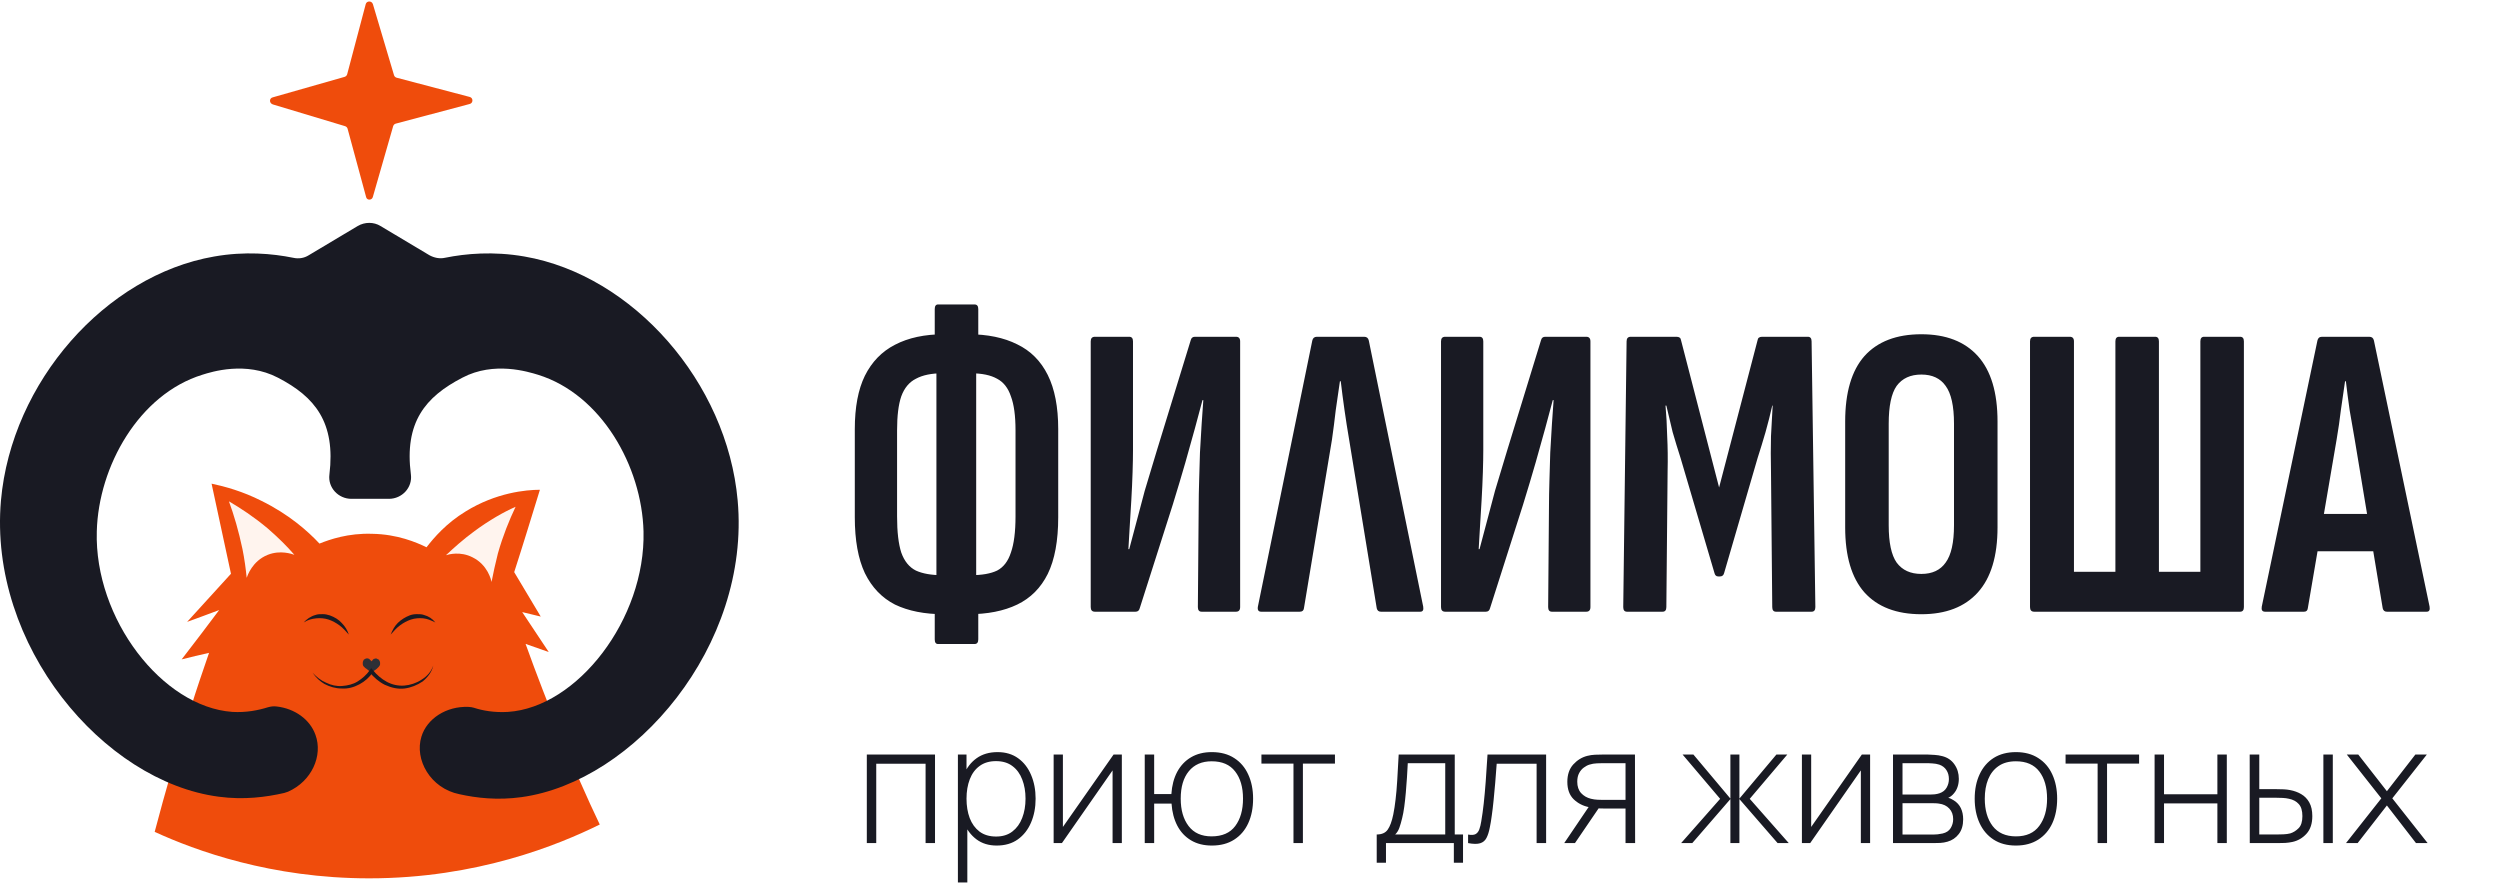
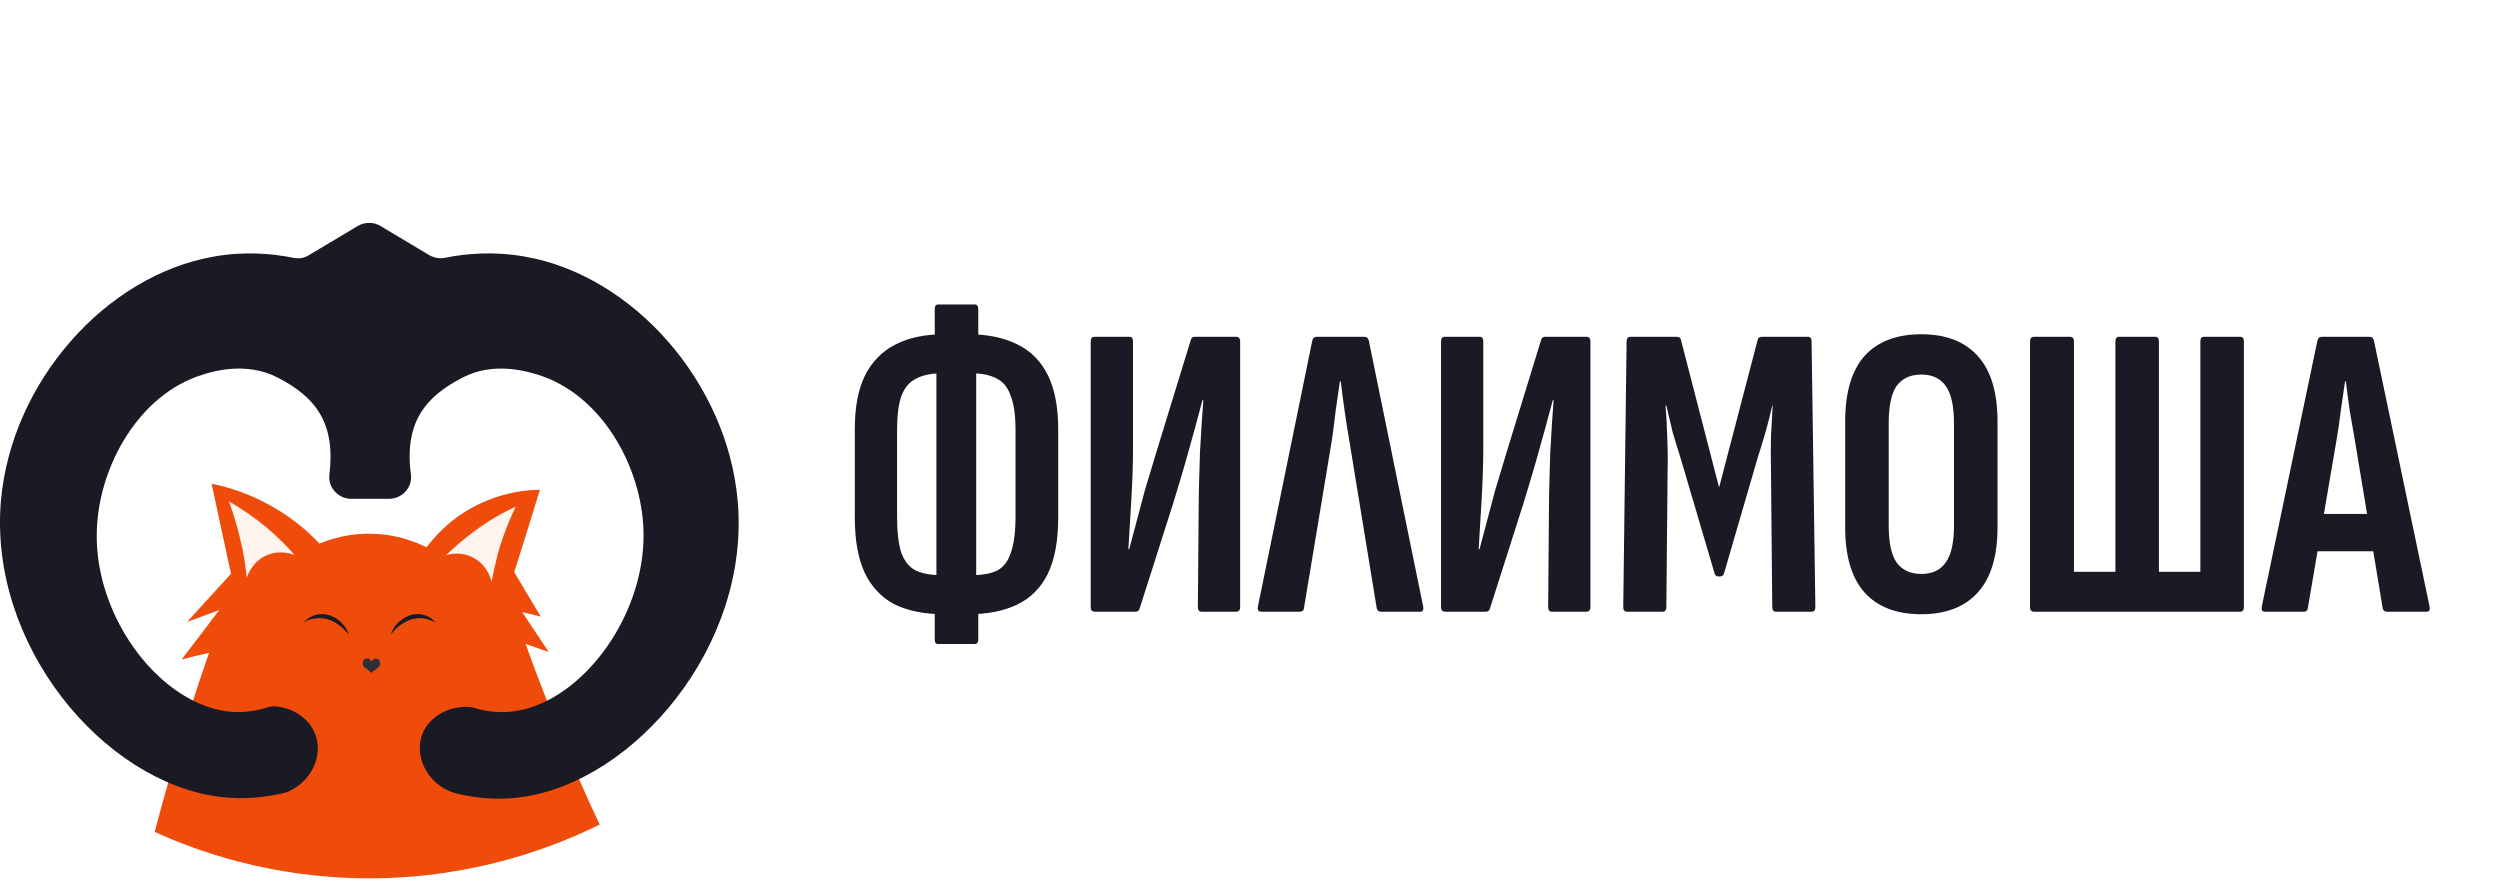
<svg xmlns="http://www.w3.org/2000/svg" width="427" height="153" viewBox="0 0 427 153" fill="none">
  <g clip-path="url(#clip0_720_5)">
    <path d="M31.026 112.623C33.186 109.837 35.345 106.982 37.433 104.197C35.633 104.893 33.834 105.52 31.962 106.216C34.482 103.5 36.929 100.715 39.449 97.998C38.369 92.845 37.217 87.761 36.137 82.608C38.441 83.095 41.464 83.931 44.632 85.533C49.311 87.831 52.551 90.686 54.566 92.845C56.294 92.149 59.461 91.034 63.565 91.174C67.884 91.243 71.123 92.636 72.851 93.472C74.147 91.8 76.234 89.363 79.546 87.344C84.729 84.14 89.84 83.653 92.216 83.653C90.776 88.318 89.336 93.054 87.825 97.72C89.336 100.227 90.848 102.804 92.36 105.311C91.28 105.032 90.272 104.823 89.192 104.545C90.704 106.843 92.216 109.071 93.728 111.369C92.432 110.882 91.064 110.464 89.768 109.977C91.64 115.2 93.728 120.562 95.959 126.064C98.047 131.217 100.206 136.162 102.438 140.828C95.383 144.31 81.49 150.02 63.061 150.02C46.288 150.02 33.402 145.285 26.419 142.081C28.219 135.256 30.234 128.223 32.538 121.05C33.546 117.777 34.626 114.643 35.705 111.509C34.194 111.857 32.61 112.205 31.026 112.623Z" fill="#EF4C0C" />
    <path d="M125.994 85.486C124.192 65.291 108.111 47.023 89.579 43.812C84.243 42.884 79.556 43.312 76.022 44.026C75.085 44.24 74.148 44.026 73.355 43.598L64.99 38.603C63.836 37.889 62.322 37.889 61.096 38.603L52.731 43.598C51.938 44.097 51.001 44.24 50.063 44.026C46.53 43.312 41.843 42.884 36.579 43.812C18.047 47.023 1.966 65.22 0.163 85.486C-2 110.247 17.686 133.51 37.372 136.079C41.626 136.65 45.448 136.151 48.549 135.437C48.765 135.366 48.981 135.294 49.198 135.223C53.236 133.439 55.183 129.086 53.885 125.518C52.947 122.878 50.352 121.022 47.251 120.666C46.746 120.594 46.241 120.666 45.736 120.808C44.15 121.308 42.059 121.736 39.679 121.593C27.709 120.737 16.1 105.68 16.532 90.766C16.821 79.634 23.743 67.36 34.56 64.007C36.146 63.507 41.987 61.652 47.467 64.506C53.813 67.788 57.346 72.141 56.264 81.061C55.976 83.273 57.779 85.2 60.014 85.2H66.432C68.667 85.2 70.47 83.273 70.182 81.061C69.028 72.141 72.633 67.788 78.979 64.506C84.387 61.652 90.228 63.507 91.887 64.007C102.703 67.36 109.625 79.634 109.914 90.766C110.274 105.751 98.593 120.808 86.767 121.593C84.459 121.736 82.44 121.379 80.926 120.88C80.638 120.808 80.349 120.737 79.989 120.737C76.239 120.594 72.922 122.735 71.984 125.804C70.759 129.728 73.499 134.652 78.474 135.651C81.359 136.293 84.964 136.721 89.074 136.151C108.328 133.51 128.23 110.319 125.994 85.486Z" fill="#191A23" />
-     <path d="M63.692 33.607L67.153 21.547C67.225 21.333 67.37 21.19 67.586 21.119L80.205 17.765C80.854 17.622 80.854 16.695 80.205 16.552L67.73 13.269C67.514 13.198 67.37 13.055 67.297 12.841L63.692 0.71C63.476 0.068 62.61 0.139 62.466 0.71L59.293 12.698C59.221 12.913 59.077 13.055 58.861 13.127L46.602 16.623C45.953 16.766 45.953 17.622 46.602 17.836L58.933 21.547C59.149 21.619 59.293 21.761 59.365 21.975L62.538 33.678C62.682 34.249 63.548 34.249 63.692 33.607Z" fill="#EF4C0C" />
    <path d="M63.475 112.959C63.547 112.888 63.619 112.745 63.691 112.674C63.764 112.602 63.836 112.531 63.908 112.531C63.98 112.531 64.052 112.459 64.197 112.459C64.268 112.459 64.341 112.459 64.413 112.531C64.485 112.602 64.629 112.602 64.701 112.674C64.773 112.674 64.773 112.745 64.773 112.816C64.845 112.888 64.917 113.031 64.917 113.173C64.917 113.245 64.917 113.316 64.917 113.387C64.917 113.459 64.917 113.601 64.845 113.673C64.773 113.815 64.701 113.887 64.629 113.958C64.557 114.03 64.413 114.172 64.341 114.244C64.268 114.315 64.124 114.386 64.052 114.458C63.908 114.529 63.836 114.6 63.691 114.672C63.619 114.743 63.547 114.814 63.475 114.886L63.403 114.957C63.403 114.886 63.331 114.886 63.259 114.814C63.187 114.743 63.042 114.6 62.97 114.529C62.826 114.458 62.754 114.315 62.61 114.244C62.538 114.172 62.466 114.172 62.394 114.101C62.322 114.03 62.177 113.887 62.105 113.815C62.033 113.744 61.961 113.601 61.961 113.458C61.961 113.387 61.961 113.245 61.961 113.173C61.961 113.031 62.033 112.888 62.105 112.745C62.105 112.674 62.177 112.674 62.249 112.602C62.321 112.602 62.322 112.531 62.394 112.531C62.466 112.459 62.538 112.459 62.61 112.459C62.682 112.459 62.754 112.459 62.826 112.459C62.898 112.459 62.97 112.531 63.042 112.531C63.115 112.602 63.187 112.674 63.259 112.745C63.331 112.816 63.403 112.888 63.475 112.959Z" fill="#2E2F36" />
    <path d="M51.865 106.322C52.37 105.751 53.091 105.252 53.884 105.038C54.245 104.895 54.678 104.895 55.11 104.895C55.543 104.895 55.903 104.966 56.336 105.109C57.129 105.395 57.85 105.822 58.355 106.394C58.932 106.964 59.364 107.678 59.581 108.392C59.076 107.821 58.572 107.25 57.995 106.822C57.418 106.394 56.769 106.037 56.12 105.822C55.471 105.609 54.75 105.537 54.029 105.609C53.235 105.68 52.514 105.894 51.865 106.322Z" fill="#191A23" />
    <path d="M74.364 106.322C73.643 105.965 72.994 105.68 72.273 105.609C71.552 105.537 70.831 105.609 70.182 105.822C69.533 106.037 68.884 106.394 68.307 106.822C67.73 107.25 67.225 107.821 66.721 108.392C67.009 107.678 67.37 106.964 67.947 106.394C68.523 105.822 69.245 105.395 69.966 105.109C70.326 104.966 70.759 104.895 71.192 104.895C71.624 104.895 72.057 104.895 72.417 105.038C73.211 105.252 73.86 105.68 74.364 106.322Z" fill="#191A23" />
-     <path d="M53.38 114.885C54.029 115.599 54.822 116.241 55.687 116.598C56.553 117.026 57.49 117.24 58.428 117.169C59.365 117.098 60.302 116.883 61.096 116.384C61.889 115.884 62.61 115.242 63.114 114.529L63.403 114.101L63.691 114.458C64.341 115.242 65.133 115.956 66.071 116.456C67.008 116.955 68.018 117.169 69.027 117.098C70.037 117.026 71.119 116.67 71.984 116.099C72.921 115.528 73.642 114.743 74.003 113.672C73.787 114.743 73.066 115.671 72.2 116.384C71.263 117.026 70.181 117.455 69.1 117.597C67.946 117.74 66.792 117.455 65.71 116.955C64.701 116.456 63.836 115.671 63.114 114.814H63.691C63.114 115.671 62.321 116.384 61.384 116.883C60.447 117.383 59.437 117.669 58.355 117.597C57.346 117.597 56.336 117.312 55.399 116.812C54.678 116.384 53.957 115.742 53.38 114.885Z" fill="#191A23" />
    <path d="M39.102 85.628C41.05 86.77 43.357 88.269 45.737 90.267C47.539 91.837 49.054 93.335 50.28 94.762C49.847 94.62 47.9 93.906 45.737 94.762C43.069 95.833 42.275 98.33 42.131 98.687C41.987 97.189 41.771 95.547 41.41 93.763C40.761 90.695 39.968 87.983 39.102 85.628Z" fill="#FFF4EE" />
    <path d="M88.065 86.556C85.974 87.484 83.594 88.84 81.07 90.695C79.123 92.122 77.537 93.549 76.167 94.834C76.6 94.691 78.619 94.12 80.71 95.191C83.306 96.475 83.883 99.044 83.955 99.401C84.243 97.902 84.604 96.261 85.036 94.548C85.901 91.48 86.983 88.84 88.065 86.556Z" fill="#FFF4EE" />
    <path d="M161.227 104.91C157.939 104.91 155.15 104.36 152.863 103.261C150.623 102.114 148.907 100.321 147.716 97.884C146.572 95.446 146 92.268 146 88.349V73.293C146 69.565 146.572 66.53 147.716 64.188C148.907 61.798 150.623 60.03 152.863 58.883C155.15 57.688 157.939 57.09 161.227 57.09H165.373C168.662 57.09 171.45 57.664 173.737 58.811C176.025 59.91 177.765 61.655 178.956 64.044C180.148 66.434 180.743 69.517 180.743 73.293V88.349C180.743 92.363 180.148 95.59 178.956 98.027C177.765 100.417 176.025 102.162 173.737 103.261C171.45 104.36 168.662 104.91 165.373 104.91H161.227ZM160.941 98.242H165.802C167.709 98.242 169.21 97.979 170.306 97.454C171.402 96.88 172.188 95.853 172.665 94.371C173.189 92.889 173.451 90.834 173.451 88.205V73.508C173.451 71.023 173.189 69.087 172.665 67.701C172.188 66.267 171.402 65.263 170.306 64.69C169.21 64.068 167.709 63.758 165.802 63.758H160.941C159.082 63.758 157.581 64.068 156.437 64.69C155.293 65.263 154.459 66.267 153.935 67.701C153.459 69.087 153.22 71.023 153.22 73.508V88.205C153.22 90.834 153.459 92.889 153.935 94.371C154.459 95.853 155.293 96.88 156.437 97.454C157.581 97.979 159.082 98.242 160.941 98.242ZM160.226 110C159.845 110 159.654 109.737 159.654 109.211V101.899L159.94 100.035V61.965L159.654 60.101V52.789C159.654 52.263 159.845 52 160.226 52H166.446C166.875 52 167.089 52.263 167.089 52.789V60.101L166.732 62.037V99.891L167.089 101.899V109.211C167.089 109.737 166.875 110 166.446 110H160.226ZM187.01 104.48C186.534 104.48 186.295 104.217 186.295 103.691V58.309C186.295 57.783 186.534 57.52 187.01 57.52H192.872C193.301 57.52 193.516 57.783 193.516 58.309V76.949C193.516 77.905 193.492 79.148 193.444 80.677C193.396 82.159 193.325 83.736 193.23 85.409C193.134 87.034 193.039 88.612 192.944 90.141C192.849 91.623 192.777 92.841 192.729 93.797H192.872C193.206 92.555 193.587 91.121 194.016 89.496C194.445 87.823 194.945 85.935 195.517 83.832C196.137 81.729 196.828 79.435 197.59 76.949L203.381 58.094C203.476 57.712 203.715 57.52 204.096 57.52H211.102C211.578 57.52 211.817 57.783 211.817 58.309V103.691C211.817 104.217 211.578 104.48 211.102 104.48H205.24C204.811 104.48 204.596 104.217 204.596 103.691L204.739 86.198C204.739 85.099 204.763 83.76 204.811 82.183C204.859 80.606 204.906 78.981 204.954 77.308C205.049 75.587 205.144 73.962 205.24 72.433C205.335 70.855 205.43 69.493 205.526 68.346H205.383C205.002 69.78 204.573 71.381 204.096 73.15C203.619 74.87 203.071 76.83 202.452 79.028C201.832 81.179 201.117 83.569 200.307 86.198L194.659 103.906C194.564 104.288 194.326 104.48 193.945 104.48H187.01ZM215.418 104.48C214.942 104.48 214.751 104.193 214.846 103.619L224.14 58.166C224.235 57.736 224.497 57.52 224.926 57.52H233.004C233.433 57.52 233.696 57.736 233.791 58.166L243.084 103.619C243.18 104.193 243.013 104.48 242.584 104.48H235.864C235.483 104.48 235.244 104.288 235.149 103.906L230.431 75.085C230.145 73.412 229.883 71.74 229.645 70.067C229.406 68.394 229.192 66.745 229.001 65.12H228.858C228.62 66.745 228.381 68.394 228.143 70.067C227.953 71.74 227.738 73.412 227.5 75.085L222.71 103.906C222.662 104.288 222.424 104.48 221.995 104.48H215.418ZM246.84 104.48C246.363 104.48 246.125 104.217 246.125 103.691V58.309C246.125 57.783 246.363 57.52 246.84 57.52H252.702C253.131 57.52 253.345 57.783 253.345 58.309V76.949C253.345 77.905 253.321 79.148 253.274 80.677C253.226 82.159 253.154 83.736 253.059 85.409C252.964 87.034 252.868 88.612 252.773 90.141C252.678 91.623 252.607 92.841 252.559 93.797H252.702C253.035 92.555 253.417 91.121 253.846 89.496C254.274 87.823 254.775 85.935 255.347 83.832C255.966 81.729 256.657 79.435 257.42 76.949L263.21 58.094C263.307 57.712 263.544 57.52 263.925 57.52H270.931C271.408 57.52 271.646 57.783 271.646 58.309V103.691C271.646 104.217 271.408 104.48 270.931 104.48H265.069C264.64 104.48 264.425 104.217 264.425 103.691L264.568 86.198C264.568 85.099 264.594 83.76 264.64 82.183C264.688 80.606 264.737 78.981 264.783 77.308C264.88 75.587 264.974 73.962 265.069 72.433C265.166 70.855 265.26 69.493 265.355 68.346H265.212C264.831 69.78 264.402 71.381 263.925 73.15C263.45 74.87 262.901 76.83 262.281 79.028C261.663 81.179 260.948 83.569 260.137 86.198L254.489 103.906C254.394 104.288 254.155 104.48 253.774 104.48H246.84ZM277.893 104.48C277.464 104.48 277.25 104.217 277.25 103.691L277.822 58.309C277.822 57.783 278.059 57.52 278.537 57.52H286.329C286.806 57.52 287.067 57.712 287.115 58.094L293.621 83.258L300.197 58.094C300.246 57.712 300.506 57.52 300.984 57.52H308.776C309.205 57.52 309.419 57.783 309.419 58.309L310.063 103.691C310.063 104.217 309.848 104.48 309.419 104.48H303.343C302.914 104.48 302.7 104.217 302.7 103.691L302.485 80.462C302.437 78.359 302.437 76.376 302.485 74.512C302.58 72.6 302.677 70.855 302.771 69.278H302.7C302.365 70.76 301.985 72.265 301.556 73.795C301.127 75.277 300.675 76.758 300.197 78.24L294.478 97.884C294.384 98.266 294.144 98.457 293.764 98.457H293.478C293.143 98.457 292.929 98.266 292.834 97.884L287.044 78.24C286.566 76.758 286.114 75.277 285.685 73.795C285.305 72.265 284.948 70.76 284.613 69.278H284.47C284.613 70.855 284.708 72.6 284.756 74.512C284.851 76.376 284.876 78.359 284.828 80.462L284.613 103.691C284.613 104.217 284.399 104.48 283.97 104.48H277.893ZM328.167 104.91C323.926 104.91 320.684 103.667 318.445 101.182C316.252 98.696 315.156 94.992 315.156 90.069V72.002C315.156 67.032 316.252 63.304 318.445 60.818C320.684 58.333 323.926 57.09 328.167 57.09C332.362 57.09 335.579 58.333 337.818 60.818C340.057 63.304 341.178 67.032 341.178 72.002V90.069C341.178 94.992 340.057 98.696 337.818 101.182C335.579 103.667 332.362 104.91 328.167 104.91ZM328.167 98.027C330.026 98.027 331.407 97.382 332.314 96.091C333.266 94.801 333.743 92.674 333.743 89.711V72.361C333.743 69.35 333.266 67.199 332.314 65.909C331.407 64.618 330.026 63.973 328.167 63.973C326.309 63.973 324.902 64.618 323.949 65.909C323.043 67.199 322.591 69.35 322.591 72.361V89.711C322.591 92.674 323.043 94.801 323.949 96.091C324.902 97.382 326.309 98.027 328.167 98.027ZM347.441 104.48C346.964 104.48 346.726 104.217 346.726 103.691V58.309C346.726 57.783 346.964 57.52 347.441 57.52H353.517C353.992 57.52 354.232 57.783 354.232 58.309V97.669H361.31V58.309C361.31 57.783 361.524 57.52 361.953 57.52H368.101C368.53 57.52 368.744 57.783 368.744 58.309V97.669H375.822V58.309C375.822 57.783 376.036 57.52 376.465 57.52H382.613C383.042 57.52 383.257 57.783 383.257 58.309V103.691C383.257 104.217 383.042 104.48 382.613 104.48H347.441ZM386.879 104.48C386.402 104.48 386.211 104.193 386.308 103.619L395.816 58.166C395.91 57.736 396.173 57.52 396.602 57.52H404.68C405.109 57.52 405.369 57.736 405.466 58.166L414.974 103.619C415.069 104.193 414.903 104.48 414.474 104.48H407.683C407.3 104.48 407.062 104.288 406.968 103.906L402.178 75.014C401.892 73.341 401.606 71.692 401.32 70.067C401.08 68.394 400.866 66.745 400.677 65.12H400.534C400.294 66.745 400.056 68.394 399.819 70.067C399.627 71.692 399.39 73.341 399.104 75.014L394.171 103.906C394.123 104.288 393.908 104.48 393.528 104.48H386.879ZM394.672 94.156L395.816 87.775H405.252L406.467 94.156H394.672Z" fill="#191A23" />
-     <path d="M148.052 144V128.88H159.7V144H158.09V130.448H149.662V144H148.052ZM170.232 144.42C168.87 144.42 167.717 144.065 166.774 143.356C165.832 142.647 165.113 141.69 164.618 140.486C164.124 139.282 163.876 137.924 163.876 136.412C163.876 134.891 164.124 133.533 164.618 132.338C165.113 131.134 165.846 130.187 166.816 129.496C167.787 128.805 168.977 128.46 170.386 128.46C171.758 128.46 172.93 128.81 173.9 129.51C174.871 130.21 175.608 131.162 176.112 132.366C176.626 133.57 176.882 134.919 176.882 136.412C176.882 137.924 176.621 139.287 176.098 140.5C175.585 141.704 174.834 142.661 173.844 143.37C172.864 144.07 171.66 144.42 170.232 144.42ZM163.61 150.72V128.88H165.08V140.528H165.22V150.72H163.61ZM170.134 142.88C171.245 142.88 172.169 142.595 172.906 142.026C173.653 141.457 174.213 140.687 174.586 139.716C174.969 138.736 175.16 137.635 175.16 136.412C175.16 135.199 174.974 134.111 174.6 133.15C174.236 132.179 173.681 131.414 172.934 130.854C172.197 130.285 171.254 130 170.106 130C168.996 130 168.067 130.275 167.32 130.826C166.574 131.367 166.014 132.123 165.64 133.094C165.267 134.065 165.08 135.171 165.08 136.412C165.08 137.644 165.262 138.75 165.626 139.73C166 140.701 166.56 141.471 167.306 142.04C168.062 142.6 169.005 142.88 170.134 142.88ZM191.61 128.88V144H190.028V131.582L181.376 144H179.962V128.88H181.544V141.242L190.196 128.88H191.61ZM206.987 144.42C205.605 144.42 204.415 144.121 203.417 143.524C202.418 142.927 201.639 142.091 201.079 141.018C200.519 139.935 200.192 138.68 200.099 137.252H197.131V144H195.521V128.88H197.131V135.628H200.071C200.164 134.172 200.495 132.907 201.065 131.834C201.643 130.761 202.432 129.93 203.431 129.342C204.429 128.754 205.61 128.46 206.973 128.46C208.485 128.46 209.763 128.801 210.809 129.482C211.863 130.154 212.661 131.092 213.203 132.296C213.753 133.491 214.029 134.863 214.029 136.412C214.029 137.999 213.753 139.394 213.203 140.598C212.652 141.802 211.849 142.74 210.795 143.412C209.749 144.084 208.48 144.42 206.987 144.42ZM206.931 142.852C208.751 142.852 210.099 142.264 210.977 141.088C211.863 139.903 212.307 138.344 212.307 136.412C212.307 134.461 211.859 132.912 210.963 131.764C210.076 130.607 208.741 130.028 206.959 130.028C205.279 130.028 203.977 130.593 203.053 131.722C202.129 132.842 201.667 134.405 201.667 136.412C201.667 138.353 202.115 139.912 203.011 141.088C203.907 142.264 205.213 142.852 206.931 142.852ZM220.926 144V130.42H215.452V128.88H228.01V130.42H222.536V144H220.926ZM235.143 147.36V142.53C236.011 142.53 236.636 142.255 237.019 141.704C237.411 141.153 237.728 140.29 237.971 139.114C238.129 138.33 238.26 137.481 238.363 136.566C238.475 135.651 238.568 134.578 238.643 133.346C238.727 132.114 238.811 130.625 238.895 128.88H248.471V142.53H249.885V147.36H248.317V144H236.725V147.36H235.143ZM238.293 142.53H246.847V130.35H240.449C240.411 131.115 240.365 131.932 240.309 132.8C240.253 133.659 240.187 134.517 240.113 135.376C240.038 136.235 239.949 137.042 239.847 137.798C239.744 138.554 239.623 139.207 239.483 139.758C239.333 140.383 239.175 140.929 239.007 141.396C238.839 141.863 238.601 142.241 238.293 142.53ZM250.749 144V142.544C251.319 142.647 251.748 142.619 252.037 142.46C252.327 142.292 252.537 142.021 252.667 141.648C252.807 141.265 252.919 140.803 253.003 140.262C253.162 139.329 253.302 138.311 253.423 137.21C253.545 136.099 253.657 134.863 253.759 133.5C253.862 132.128 253.965 130.588 254.067 128.88H264.077V144H262.453V130.448H255.635C255.561 131.568 255.477 132.655 255.383 133.71C255.299 134.765 255.206 135.768 255.103 136.72C255.01 137.663 254.907 138.526 254.795 139.31C254.693 140.085 254.581 140.757 254.459 141.326C254.319 142.073 254.128 142.675 253.885 143.132C253.652 143.58 253.293 143.879 252.807 144.028C252.322 144.177 251.636 144.168 250.749 144ZM277.641 144V138.092H273.819C273.399 138.092 272.983 138.073 272.573 138.036C272.171 137.989 271.793 137.933 271.439 137.868C270.412 137.672 269.53 137.224 268.793 136.524C268.065 135.815 267.701 134.821 267.701 133.542C267.701 132.31 268.037 131.321 268.709 130.574C269.39 129.827 270.188 129.337 271.103 129.104C271.541 128.992 271.98 128.927 272.419 128.908C272.867 128.889 273.259 128.88 273.595 128.88H279.251L279.279 144H277.641ZM267.169 144L271.593 137.462H273.455L269.003 144H267.169ZM273.805 136.622H277.641V130.35H273.805C273.553 130.35 273.203 130.359 272.755 130.378C272.307 130.397 271.891 130.467 271.509 130.588C271.182 130.681 270.855 130.849 270.529 131.092C270.202 131.325 269.931 131.643 269.717 132.044C269.502 132.445 269.395 132.935 269.395 133.514C269.395 134.326 269.614 134.975 270.053 135.46C270.491 135.936 271.047 136.258 271.719 136.426C272.101 136.519 272.475 136.575 272.839 136.594C273.212 136.613 273.534 136.622 273.805 136.622ZM287.137 144L293.801 136.44L287.389 128.88H289.237L295.551 136.398V128.88H297.091V136.398L303.405 128.88H305.267L298.855 136.44L305.519 144H303.615L297.091 136.482V144H295.551V136.482L289.041 144H287.137ZM319.415 128.88V144H317.833V131.582L309.181 144H307.767V128.88H309.349V141.242L318.001 128.88H319.415ZM323.325 144V128.88H329.331C329.593 128.88 329.952 128.899 330.409 128.936C330.876 128.964 331.319 129.034 331.739 129.146C332.626 129.37 333.317 129.837 333.811 130.546C334.315 131.255 334.567 132.081 334.567 133.024C334.567 133.528 334.493 133.995 334.343 134.424C334.203 134.844 333.989 135.217 333.699 135.544C333.569 135.703 333.419 135.847 333.251 135.978C333.083 136.099 332.92 136.197 332.761 136.272C333.041 136.328 333.359 136.473 333.713 136.706C334.255 137.042 334.656 137.485 334.917 138.036C335.179 138.587 335.309 139.221 335.309 139.94C335.309 140.976 335.057 141.816 334.553 142.46C334.059 143.104 333.415 143.538 332.621 143.762C332.239 143.874 331.833 143.944 331.403 143.972C330.974 143.991 330.582 144 330.227 144H323.325ZM324.949 142.544H330.185C330.381 142.544 330.638 142.53 330.955 142.502C331.273 142.465 331.553 142.418 331.795 142.362C332.43 142.213 332.887 141.909 333.167 141.452C333.457 140.985 333.601 140.472 333.601 139.912C333.601 139.175 333.382 138.573 332.943 138.106C332.505 137.63 331.907 137.345 331.151 137.252C330.937 137.215 330.708 137.196 330.465 137.196C330.232 137.187 330.013 137.182 329.807 137.182H324.949V142.544ZM324.949 135.712H329.653C329.877 135.712 330.143 135.698 330.451 135.67C330.759 135.633 331.035 135.572 331.277 135.488C331.819 135.301 332.22 134.984 332.481 134.536C332.743 134.079 332.873 133.589 332.873 133.066C332.873 132.478 332.733 131.969 332.453 131.54C332.173 131.101 331.767 130.789 331.235 130.602C330.862 130.481 330.47 130.411 330.059 130.392C329.658 130.364 329.406 130.35 329.303 130.35H324.949V135.712ZM344.32 144.42C342.818 144.42 341.544 144.079 340.498 143.398C339.453 142.717 338.655 141.774 338.104 140.57C337.554 139.366 337.278 137.98 337.278 136.412C337.278 134.835 337.558 133.449 338.118 132.254C338.678 131.05 339.481 130.117 340.526 129.454C341.581 128.791 342.846 128.46 344.32 128.46C345.823 128.46 347.097 128.801 348.142 129.482C349.197 130.154 349.995 131.087 350.536 132.282C351.087 133.477 351.362 134.853 351.362 136.412C351.362 138.008 351.087 139.408 350.536 140.612C349.986 141.807 349.183 142.74 348.128 143.412C347.074 144.084 345.804 144.42 344.32 144.42ZM344.32 142.852C346.103 142.852 347.433 142.255 348.31 141.06C349.197 139.865 349.64 138.316 349.64 136.412C349.64 134.471 349.197 132.921 348.31 131.764C347.424 130.607 346.094 130.028 344.32 130.028C343.116 130.028 342.122 130.303 341.338 130.854C340.554 131.395 339.966 132.147 339.574 133.108C339.192 134.06 339 135.161 339 136.412C339 138.353 339.448 139.912 340.344 141.088C341.25 142.264 342.575 142.852 344.32 142.852ZM358.274 144V130.42H352.8V128.88H365.358V130.42H359.884V144H358.274ZM368.005 144V128.88H369.615V135.656H378.729V128.88H380.339V144H378.729V137.224H369.615V144H368.005ZM384.261 144L384.247 128.88H385.885V134.788H388.811C389.259 134.788 389.674 134.797 390.057 134.816C390.449 134.835 390.808 134.877 391.135 134.942C391.844 135.073 392.484 135.306 393.053 135.642C393.632 135.978 394.089 136.449 394.425 137.056C394.77 137.663 394.943 138.442 394.943 139.394C394.943 140.673 394.612 141.676 393.949 142.404C393.286 143.132 392.484 143.599 391.541 143.804C391.149 143.888 390.743 143.944 390.323 143.972C389.912 143.991 389.488 144 389.049 144H384.261ZM385.885 142.53H388.839C389.184 142.53 389.576 142.521 390.015 142.502C390.454 142.483 390.836 142.432 391.163 142.348C391.686 142.189 392.162 141.895 392.591 141.466C393.03 141.037 393.249 140.346 393.249 139.394C393.249 138.461 393.039 137.77 392.619 137.322C392.208 136.865 391.648 136.566 390.939 136.426C390.622 136.351 390.276 136.305 389.903 136.286C389.539 136.267 389.184 136.258 388.839 136.258H385.885V142.53ZM396.833 144V128.88H398.443V144H396.833ZM400.696 144L406.73 136.356L400.836 128.88H402.796L407.682 135.138L412.54 128.88H414.5L408.606 136.356L414.64 144H412.652L407.682 137.574L402.684 144H400.696Z" fill="#191A23" />
  </g>
  <defs>
    <clipPath id="clip0_720_5">
      <rect width="427" height="152" fill="white" transform="translate(0 0.255)" />
    </clipPath>
  </defs>
</svg>